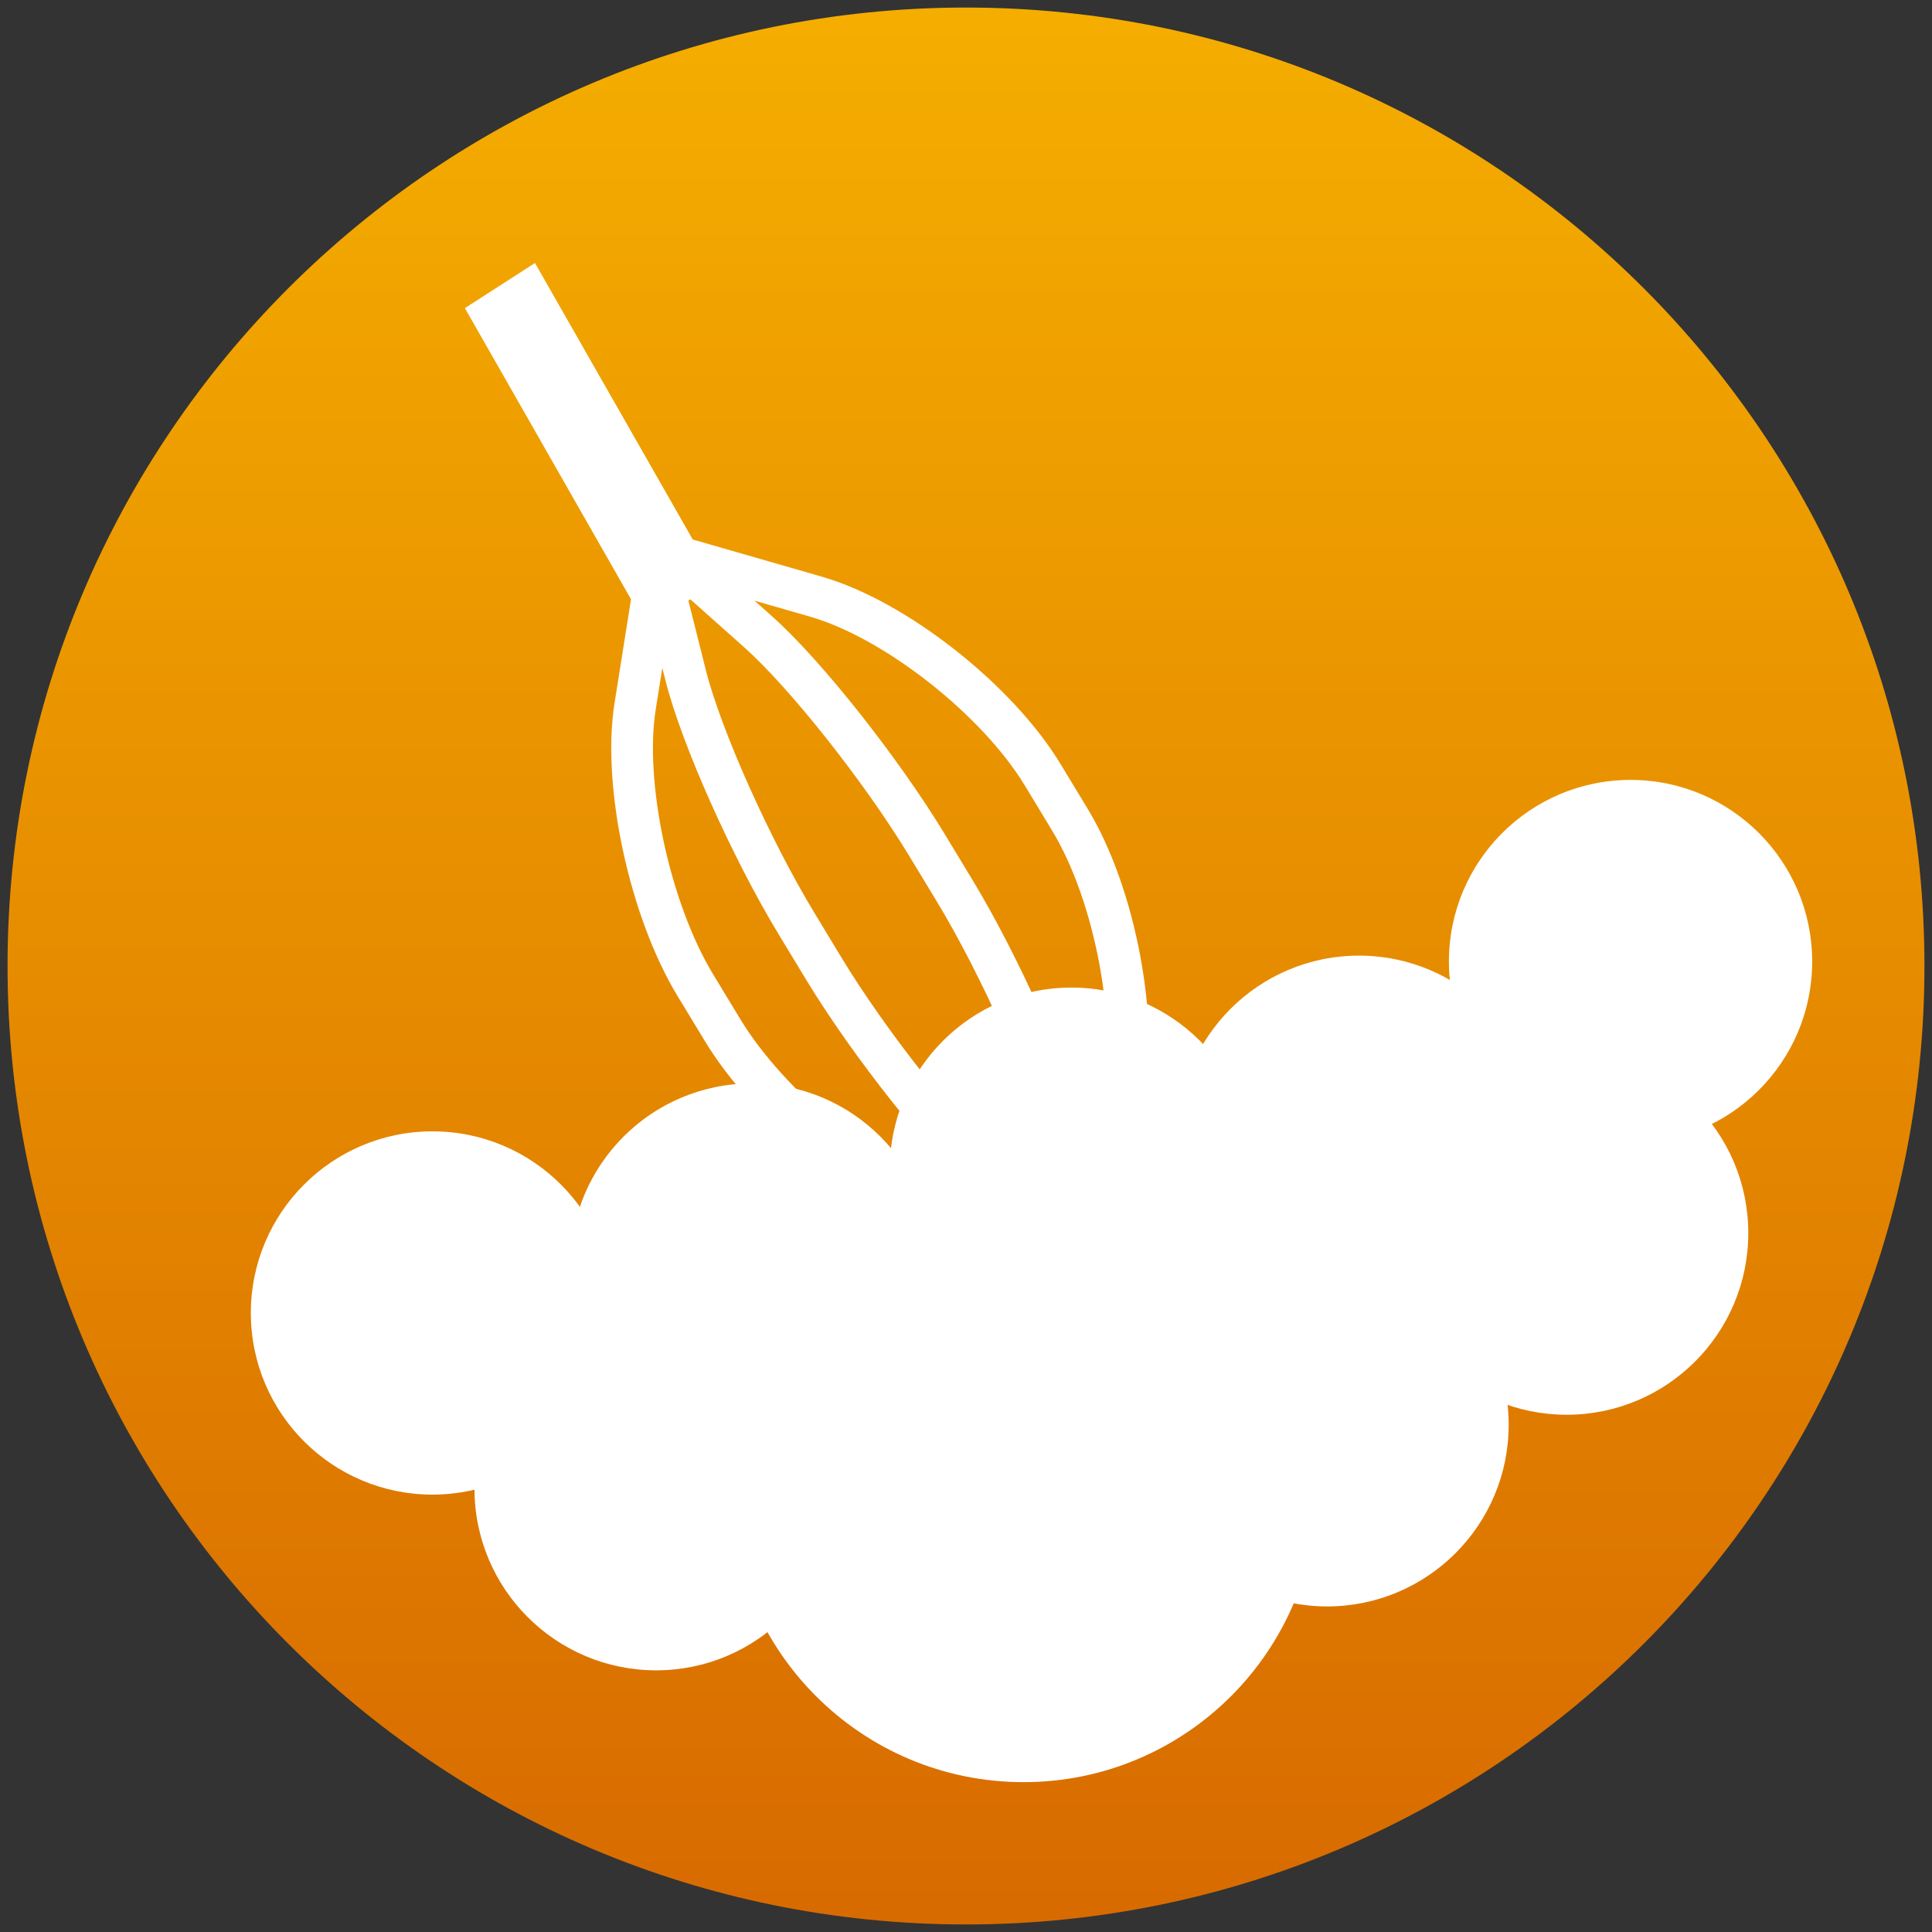
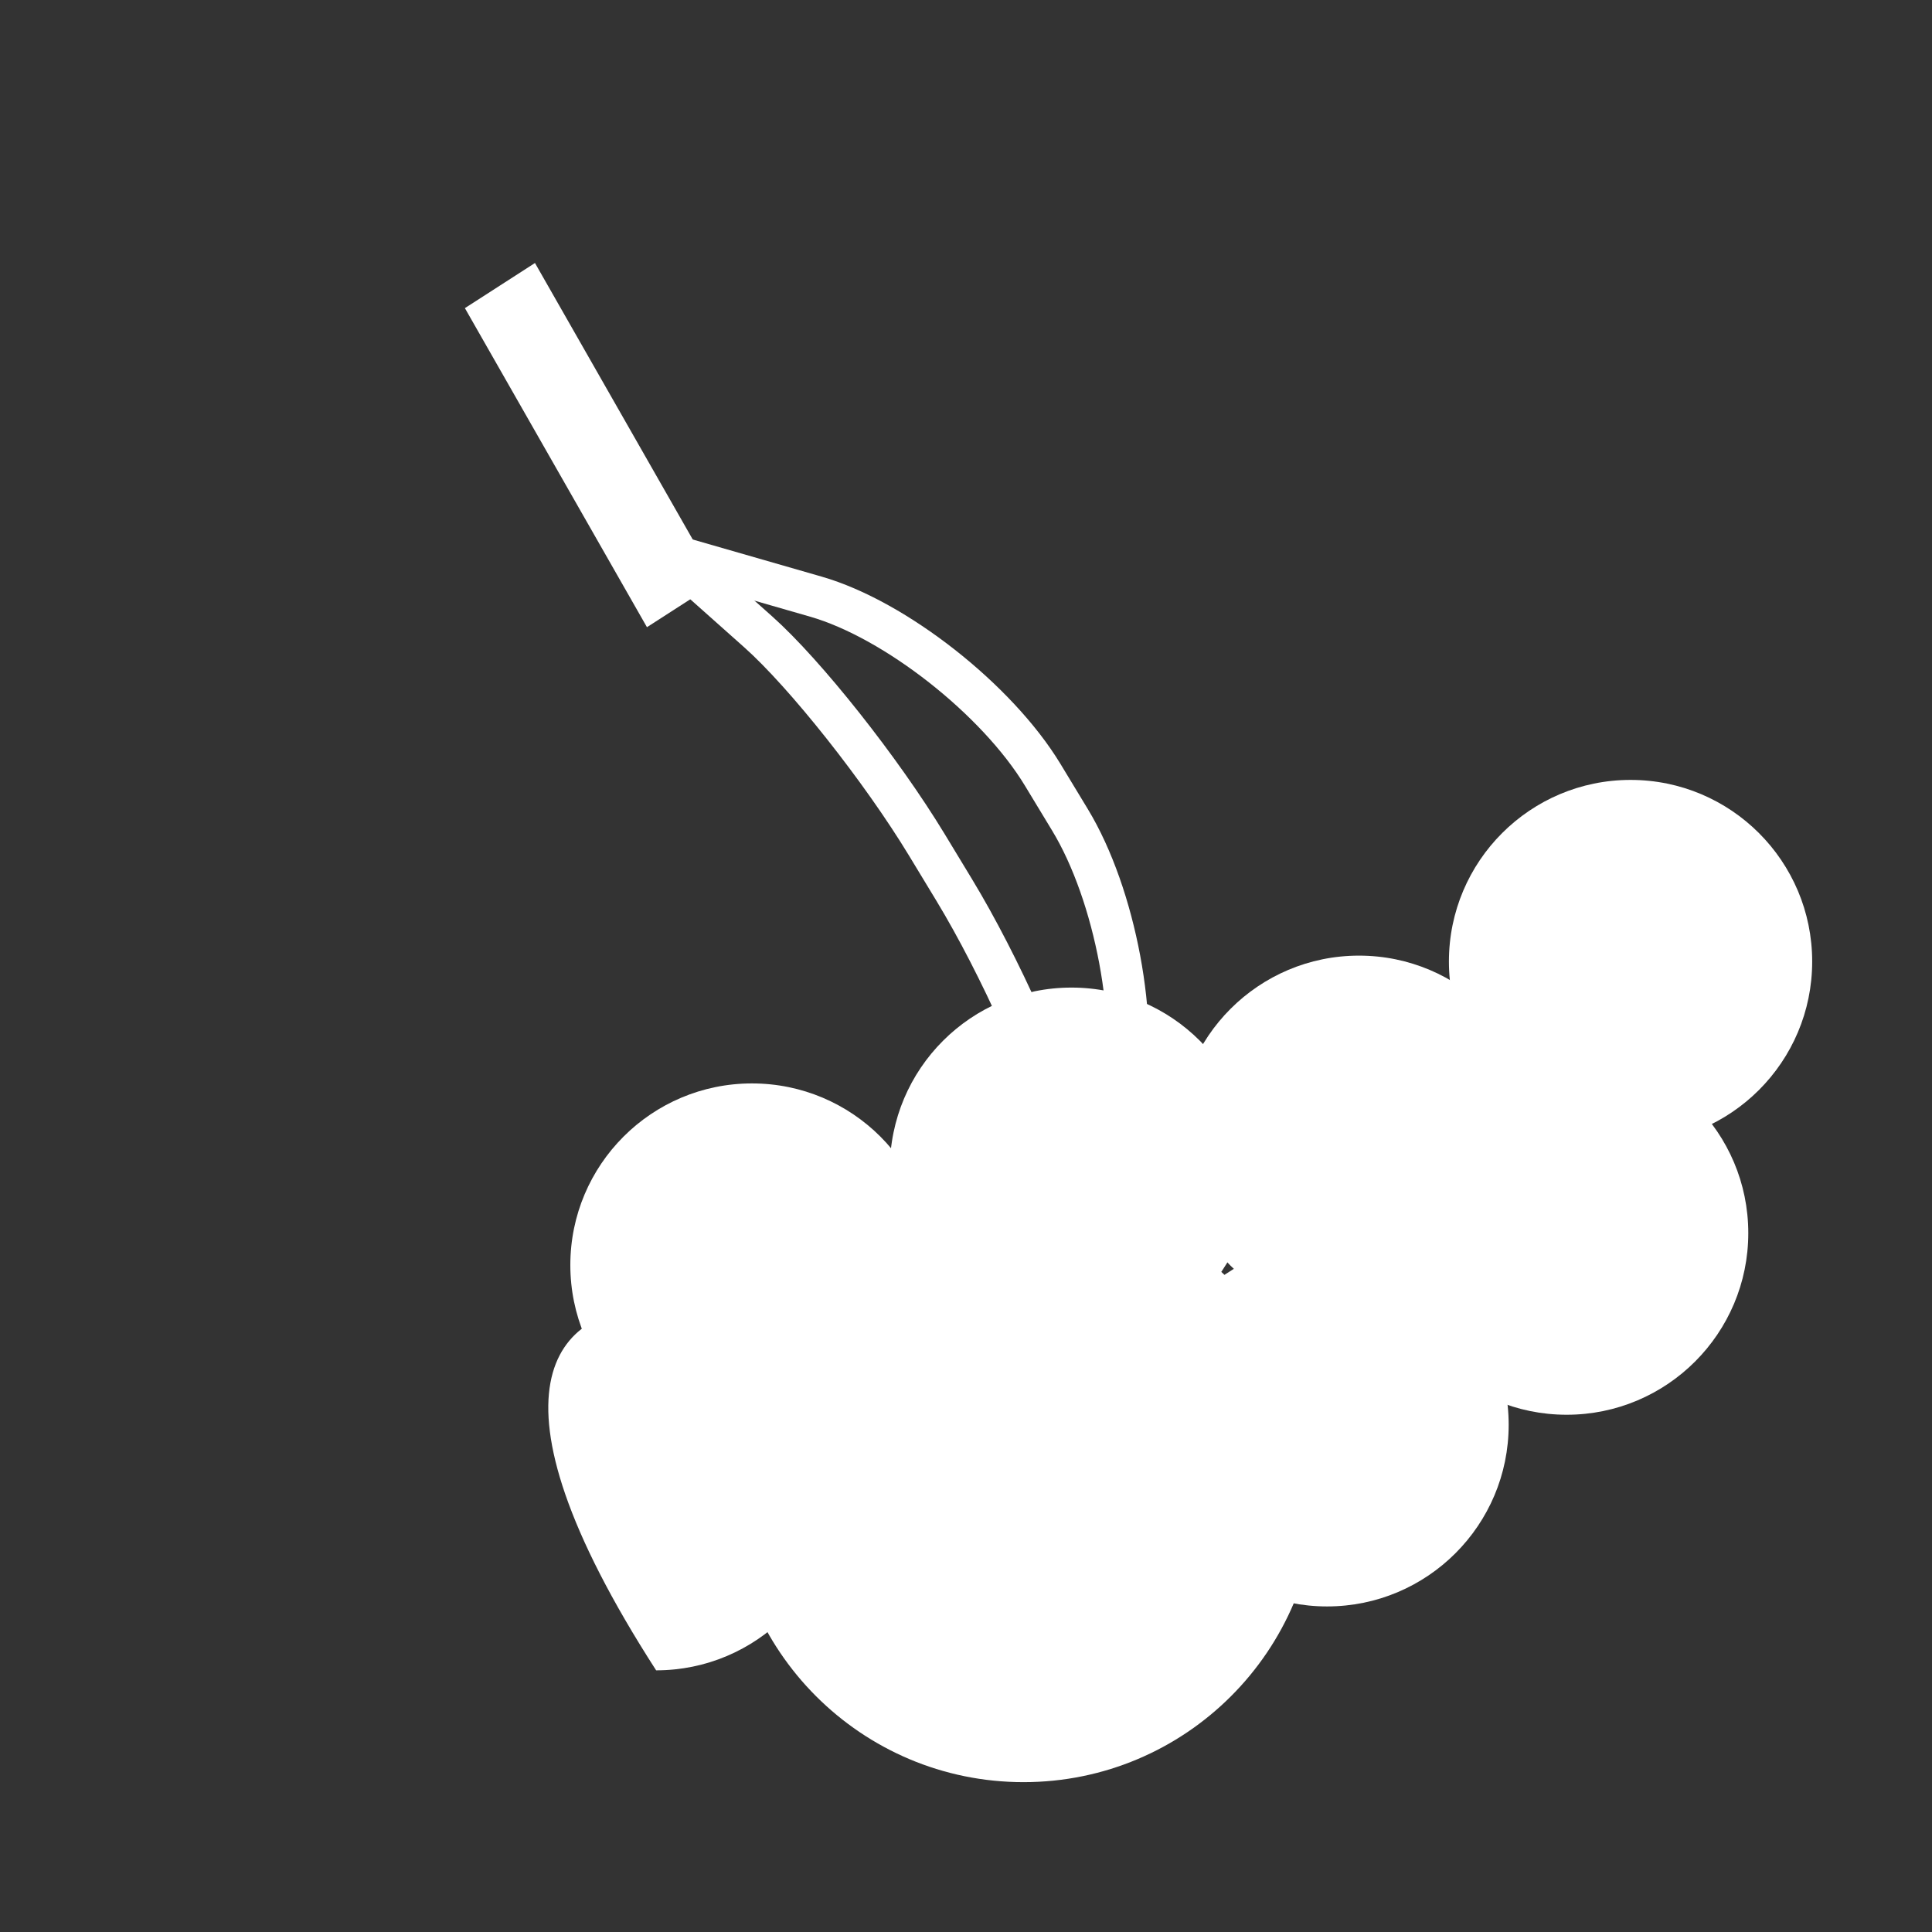
<svg xmlns="http://www.w3.org/2000/svg" width="512px" height="512px" viewBox="0 0 512 512" version="1.1">
  <rect x="0" y="0" width="512" height="512" fill="#333333" stroke="none" />
  <title>bakery_beaten_egg_whites-color</title>
  <desc>Created with Sketch.</desc>
  <defs>
    <linearGradient x1="50%" y1="0%" x2="50%" y2="98.203%" id="linearGradient-1">
      <stop stop-color="#F5AE00" offset="0%" />
      <stop stop-color="#D86B00" offset="100%" />
    </linearGradient>
  </defs>
  <g id="bakery_beaten_egg_whites-color" stroke="none" stroke-width="1" fill="none" fill-rule="evenodd">
    <g id="icon" transform="translate(2, 2)">
-       <path d="M254,0 C113.716,0 0,113.72 0,254 C0,394.284 113.716,508 254,508 C394.28,508 508,394.284 508,254 C508,113.72 394.28,0 254,0 Z" id="Clip-2" fill="url(#linearGradient-1)" />
      <g id="beaten" transform="translate(63.5, 67.428)">
-         <path d="M97.247,278.523 C97.247,305.104 75.695,326.66 49.114,326.66 C22.533,326.66 0.977,305.104 0.977,278.523 C0.977,251.938 22.533,230.39 49.114,230.39 C75.695,230.39 97.247,251.938 97.247,278.523" id="Fill-4" fill="#FFFFFF" />
        <path d="M414.747,185.39 C414.747,211.971 393.195,233.527 366.614,233.527 C340.033,233.527 318.477,211.971 318.477,185.39 C318.477,158.804 340.033,137.257 366.614,137.257 C393.195,137.257 414.747,158.804 414.747,185.39" id="Fill-6" fill="#FFFFFF" />
        <path d="M397.814,257.356 C397.814,283.938 376.262,305.494 349.681,305.494 C323.099,305.494 301.543,283.938 301.543,257.356 C301.543,230.771 323.099,209.223 349.681,209.223 C376.262,209.223 397.814,230.771 397.814,257.356" id="Fill-8" fill="#FFFFFF" />
        <path d="M334.314,308.156 C334.314,334.738 312.762,356.294 286.181,356.294 C259.599,356.294 238.043,334.738 238.043,308.156 C238.043,281.571 259.599,260.023 286.181,260.023 C312.762,260.023 334.314,281.571 334.314,308.156" id="Fill-10" fill="#FFFFFF" />
-         <path d="M316.644,295.456 C316.644,322.038 295.093,343.594 268.511,343.594 C241.93,343.594 220.374,322.038 220.374,295.456 C220.374,268.871 241.93,247.323 268.511,247.323 C295.093,247.323 316.644,268.871 316.644,295.456" id="Fill-12" fill="#FFFFFF" />
        <path d="M266.58,240.423 C266.58,267.004 245.028,288.56 218.447,288.56 C191.866,288.56 170.31,267.004 170.31,240.423 C170.31,213.838 191.866,192.29 218.447,192.29 C245.028,192.29 266.58,213.838 266.58,240.423" id="Fill-14" fill="#FFFFFF" />
        <path d="M342.78,231.956 C342.78,258.538 321.228,280.094 294.647,280.094 C268.066,280.094 246.51,258.538 246.51,231.956 C246.51,205.371 268.066,183.823 294.647,183.823 C321.228,183.823 342.78,205.371 342.78,231.956" id="Fill-16" fill="#FFFFFF" />
        <path d="M181.914,265.823 C181.914,292.404 160.362,313.96 133.781,313.96 C107.199,313.96 85.643,292.404 85.643,265.823 C85.643,239.238 107.199,217.69 133.781,217.69 C160.362,217.69 181.914,239.238 181.914,265.823" id="Fill-18" fill="#FFFFFF" />
-         <path d="M156.514,325.09 C156.514,351.671 134.962,373.227 108.381,373.227 C81.799,373.227 60.243,351.671 60.243,325.09 C60.243,298.504 81.799,276.957 108.381,276.957 C134.962,276.957 156.514,298.504 156.514,325.09" id="Fill-20" fill="#FFFFFF" />
+         <path d="M156.514,325.09 C156.514,351.671 134.962,373.227 108.381,373.227 C60.243,298.504 81.799,276.957 108.381,276.957 C134.962,276.957 156.514,298.504 156.514,325.09" id="Fill-20" fill="#FFFFFF" />
        <path d="M283.514,325.09 C283.514,368.037 248.694,402.86 205.747,402.86 C162.8,402.86 127.977,368.037 127.977,325.09 C127.977,282.138 162.8,247.323 205.747,247.323 C248.694,247.323 283.514,282.138 283.514,325.09" id="Fill-22" fill="#FFFFFF" />
-         <path d="M220.373,264.107 C220.373,264.107 204.083,258.642 184.174,251.966 C164.264,245.286 138.098,223.531 126.029,203.621 L118.777,191.662 C106.704,171.753 99.524,138.496 102.813,117.757 C106.103,97.018 108.799,80.05 108.799,80.05" id="Stroke-24" stroke="#FFFFFF" stroke-width="11.045" />
        <path d="M224.205,261.784 C224.205,261.784 227.761,244.288 232.105,222.909 C236.448,201.531 230.124,167.745 218.054,147.835 L210.807,135.872 C198.733,115.963 171.708,94.733 150.74,88.696 C129.777,82.659 112.627,77.723 112.627,77.723" id="Stroke-26" stroke="#FFFFFF" stroke-width="11.045" />
        <path d="M112.626,77.717 C112.626,77.717 122.875,86.839 135.405,97.994 C147.932,109.149 168.061,134.562 180.13,154.471 L187.378,166.43 C199.447,186.34 212.672,215.935 216.761,232.199 C220.851,248.464 224.199,261.774 224.199,261.774" id="Stroke-28" stroke="#FFFFFF" stroke-width="11.045" />
-         <path d="M220.373,264.107 C220.373,264.107 210.12,254.985 197.593,243.83 C185.067,232.675 164.937,207.262 152.868,187.353 L145.621,175.394 C133.547,155.484 120.327,125.889 116.233,109.625 C112.144,93.36 108.799,80.05 108.799,80.05" id="Stroke-30" stroke="#FFFFFF" stroke-width="11.045" />
        <polygon id="Fill-32" fill="#FFFFFF" points="124.52 84.823 105.948 96.782 57.701 12.23 76.272 0.271" />
      </g>
    </g>
  </g>
</svg>